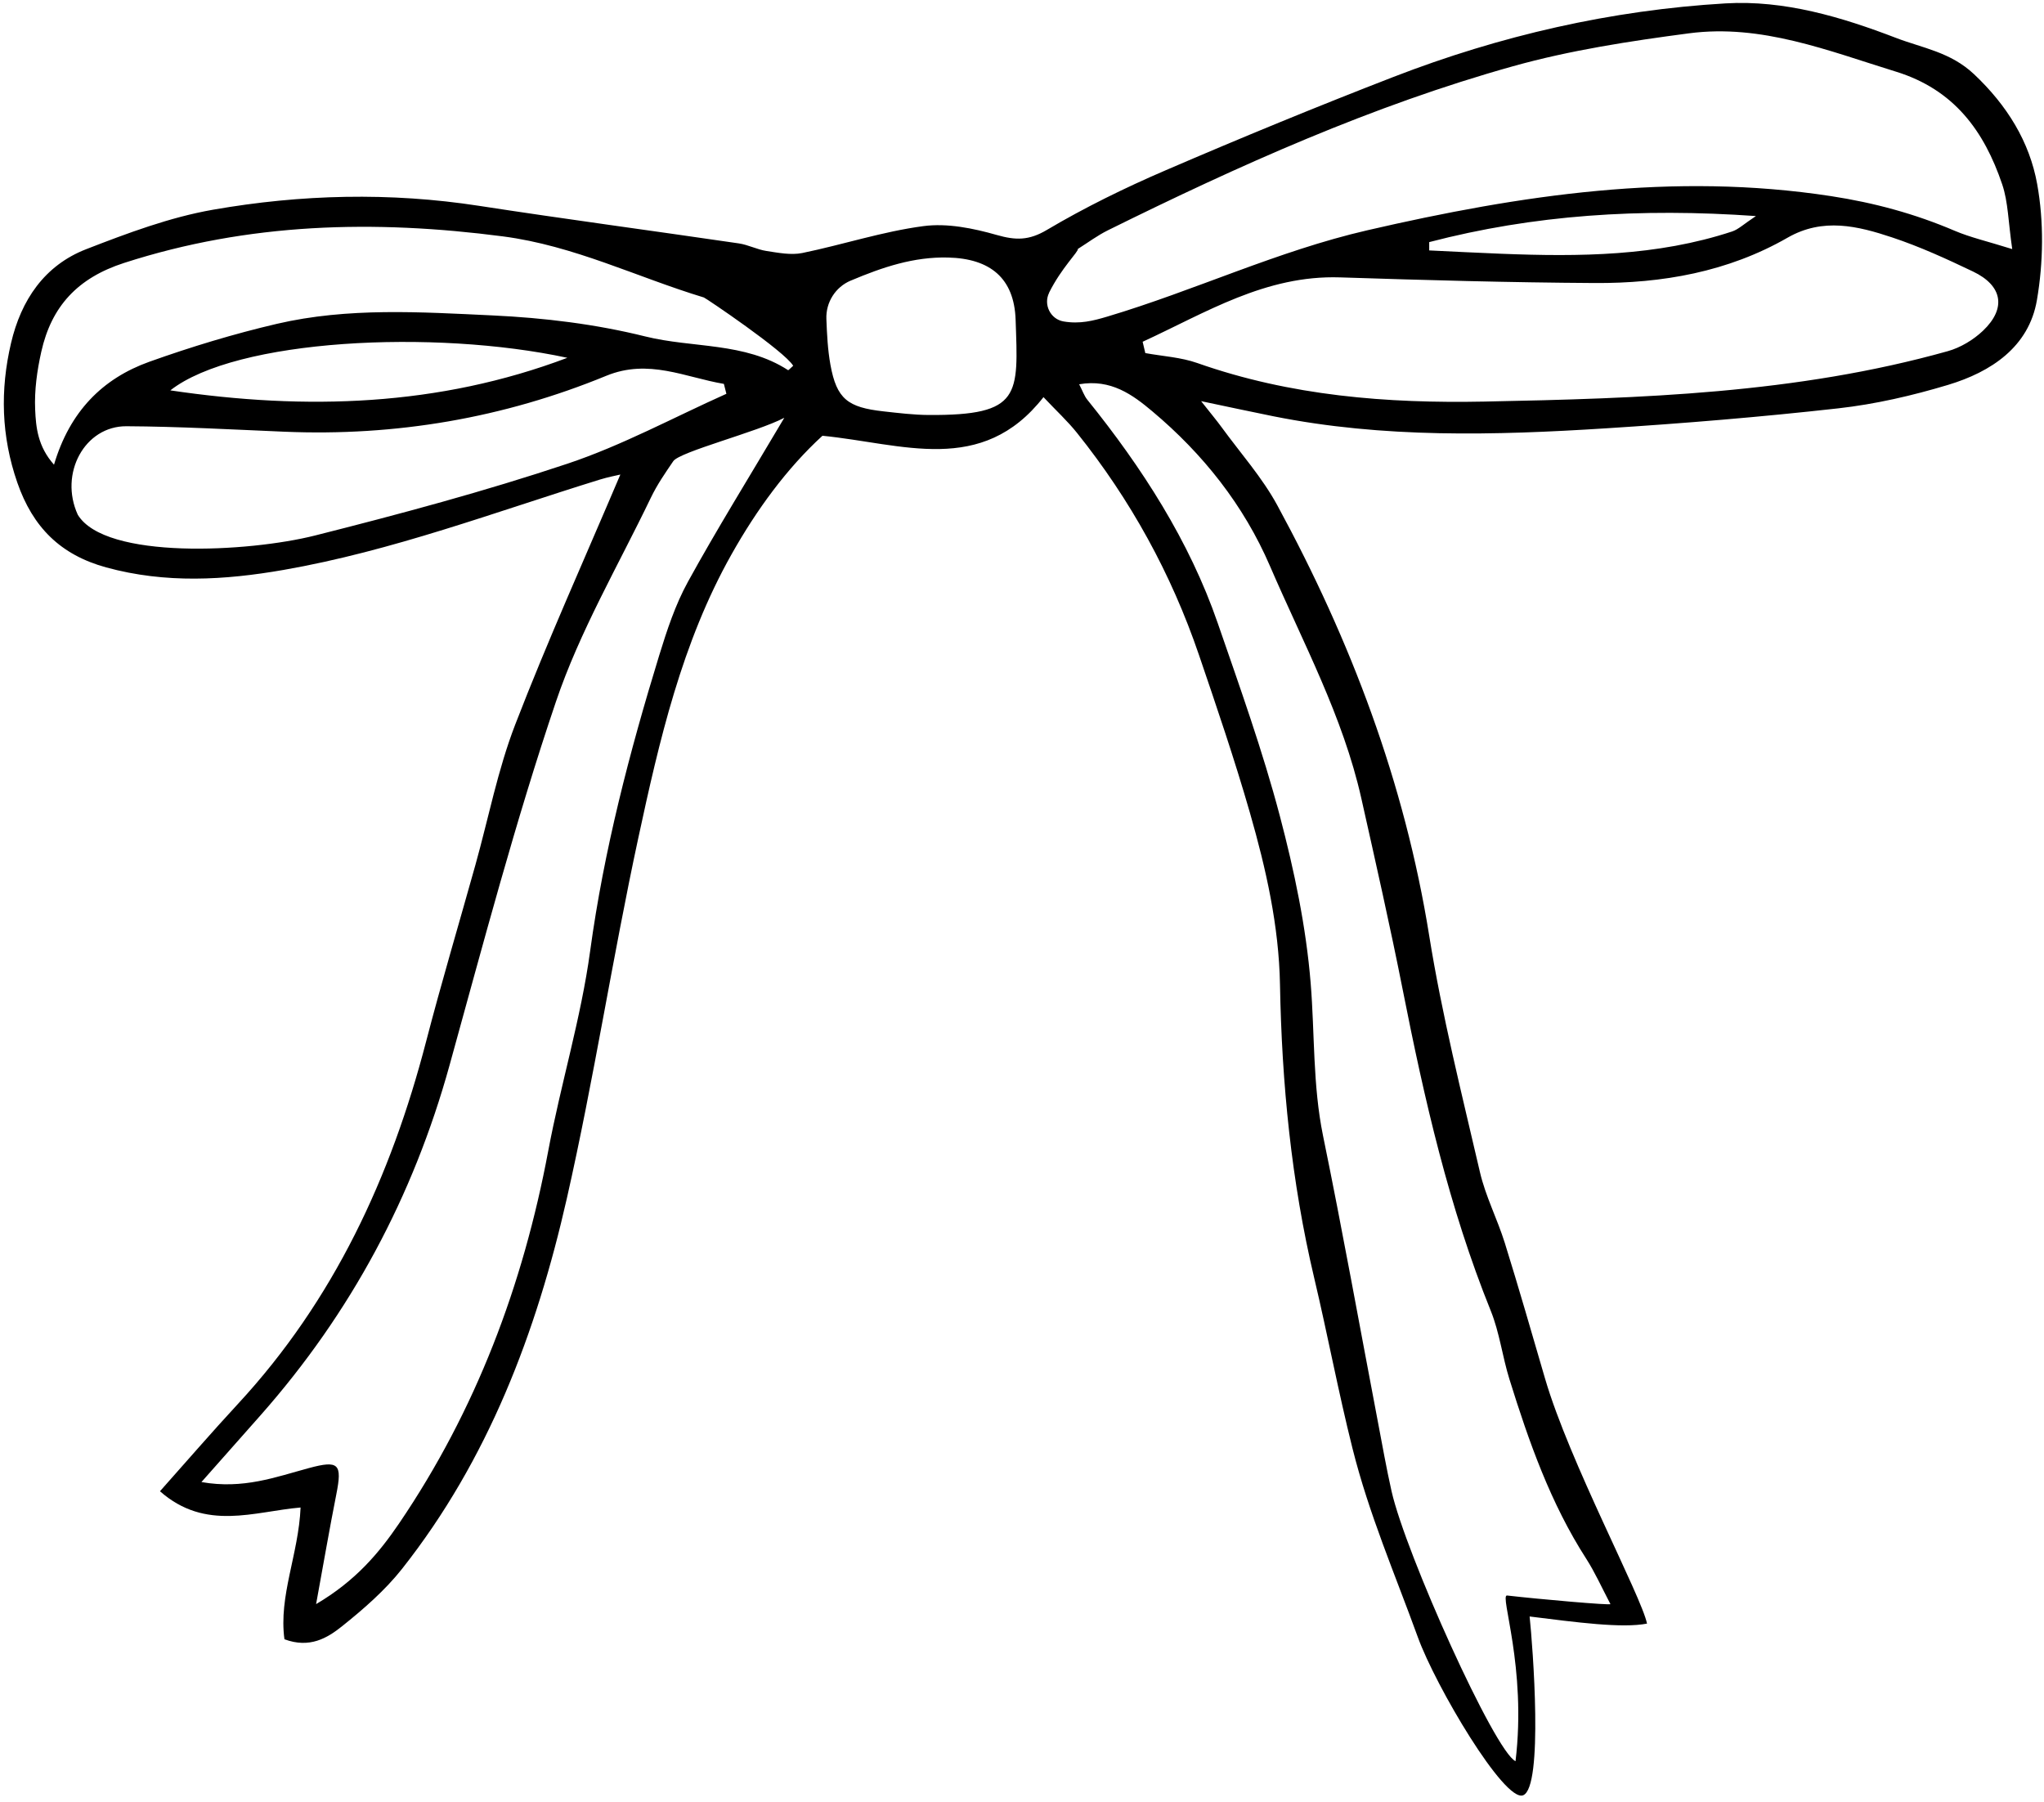
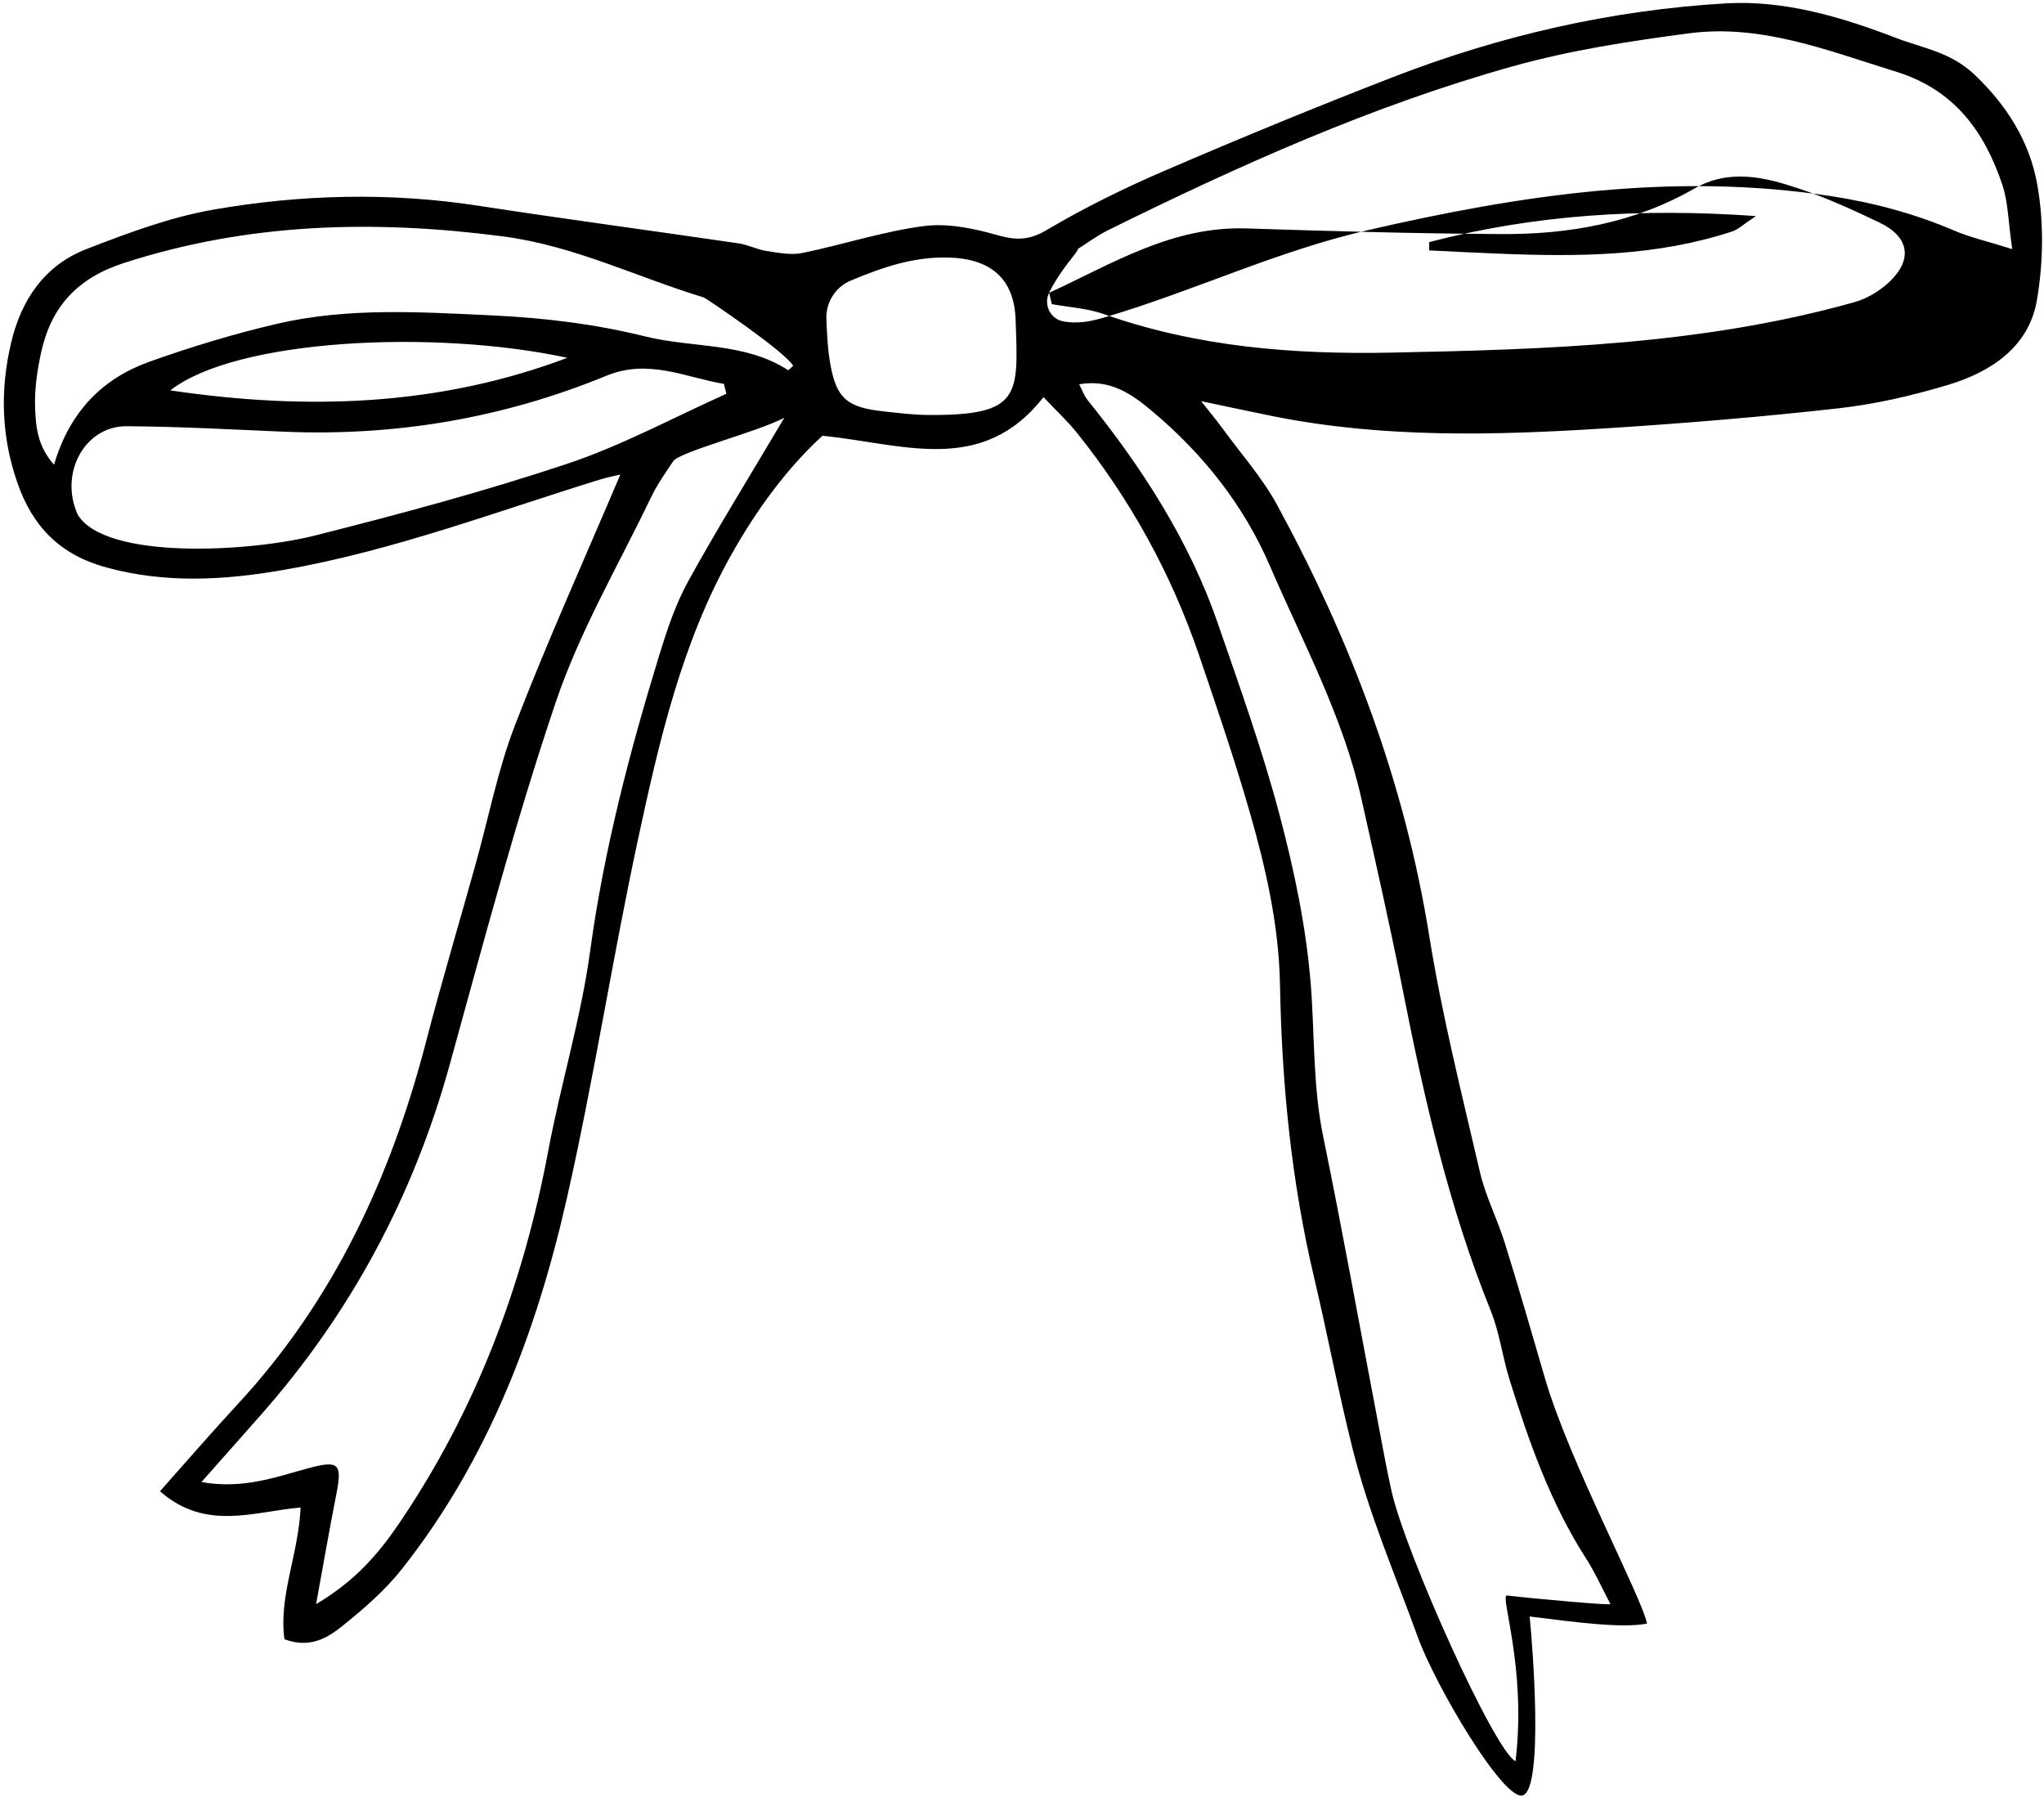
<svg xmlns="http://www.w3.org/2000/svg" data-name="Layer 1" height="431.2" preserveAspectRatio="xMidYMid meet" version="1.0" viewBox="-0.9 -0.7 489.0 431.2" width="489.0" zoomAndPan="magnify">
  <g id="change1_1">
-     <path d="M393.14,387.72c-6.01,1.17-16.84-.3-28.1-1.7.74,6.93,3.36,40.92-1.57,42.78-4.48,1.69-20.91-26.08-25.17-37.83-5.53-15.24-11.69-29.41-15.64-45.19-3.39-13.51-5.95-27.22-9.16-40.77-5.47-23.09-7.75-46.52-8.18-70.2-.26-14.03-3.34-27.64-7.18-41.02-3.66-12.74-7.94-25.3-12.22-37.85-6.61-19.37-16.35-37.08-29.15-53.06-2.25-2.82-4.94-5.29-8.03-8.57-14.78,18.9-33.75,11.12-52.88,9.24-8.53,7.8-15.76,17.72-21.74,28.35-11.9,21.12-17.3,44.6-22.34,67.99-6.16,28.6-10.6,57.59-17.07,86.11-7.26,32.01-18.78,62.48-39.43,88.63-4.07,5.15-9.19,9.6-14.35,13.73-3.53,2.82-7.74,5.36-13.78,3.11-1.42-10.36,3.38-20.32,3.86-31.52-11.07.94-22.7,5.75-33.64-3.89,6.43-7.22,12.43-14.17,18.67-20.91,22.95-24.8,36.61-54.36,45.01-86.72,3.68-14.16,7.87-28.18,11.8-42.26,3.13-11.2,5.34-22.74,9.51-33.53,7.76-20.1,16.65-39.78,25.15-59.81-1,.24-2.98.61-4.89,1.2-25.08,7.76-49.71,17.09-75.7,21.62-14.13,2.46-28.23,3.28-42.4-.6-10.96-3-17.57-9.63-21.27-20.27-3.86-11.12-4.14-22.18-1.51-33.4,2.4-10.26,7.98-18.59,18-22.47,9.87-3.83,19.99-7.63,30.34-9.44,21.05-3.68,42.32-4.21,63.6-.93,20.69,3.19,41.45,5.95,62.16,8.99,2.26.33,4.39,1.48,6.65,1.82,2.82.43,5.84,1.03,8.55.48,9.69-1.99,19.2-5.14,28.96-6.43,5.69-.76,11.94.51,17.57,2.12,4.5,1.28,7.66,1.35,11.96-1.2,9.12-5.4,18.72-10.1,28.46-14.29,18.01-7.76,36.15-15.23,54.44-22.31C358.01,7.81,384.58,1.72,411.92.11c14.04-.83,27.7,3.24,40.78,8.26,6.33,2.43,13.02,3.37,18.65,8.67,7.95,7.49,13.31,16.22,15.12,26.32,1.62,8.98,1.48,18.69-.06,27.71-1.91,11.24-10.97,17.21-21.27,20.31-8.55,2.57-17.4,4.62-26.26,5.61-18.47,2.07-37.02,3.6-55.57,4.78-26.61,1.69-53.23,2.39-79.6-2.89-5.15-1.03-10.28-2.15-17.26-3.61,2.38,3.02,3.73,4.62,4.95,6.3,4.49,6.16,9.66,11.96,13.27,18.6,17.59,32.36,30.48,66.37,36.35,102.99,3.05,19.02,7.78,37.78,12.14,56.57,1.34,5.78,4.16,11.21,5.94,16.91,3.36,10.78,6.47,21.65,9.64,32.49,5.85,19.98,23.04,52.01,24.39,58.6ZM257.27,91.22c.8,1.53,1.2,2.77,1.95,3.7,13.08,16.21,24.41,33.76,31.21,53.46,5.27,15.27,10.75,30.54,14.86,46.14,3.45,13.09,6.28,26.53,7.37,39.98.99,12.16.48,24.39,2.96,36.52,4.67,22.75,8.77,45.61,13.12,68.42,1.06,5.54,2.03,11.1,3.27,16.6,3.38,14.98,24.7,62.3,29.66,64.6,2.7-22.48-3.87-39.85-2.03-39.64,7.84.9,24.92,2.4,24.73,2.05-2.25-4.33-3.78-7.72-5.77-10.82-8.56-13.3-13.74-28.03-18.39-42.98-1.68-5.39-2.36-11.15-4.46-16.35-10.02-24.79-15.9-50.67-21.06-76.78-3.03-15.32-6.49-30.55-9.9-45.78-4.4-19.66-13.98-37.32-21.86-55.61-6.28-14.58-16.01-26.83-28.13-37.01-4.71-3.96-9.91-7.81-17.53-6.49ZM186.71,99.26c-6.39,3.36-25,8.11-26.54,10.37-1.97,2.9-3.81,5.52-5.4,8.82-7.77,16.16-16.96,31.85-22.67,48.72-9.69,28.61-17.4,57.9-25.47,87.04-8.68,31.33-23.58,59.16-45.06,83.52-4.5,5.11-9.03,10.2-14.28,16.13,10.01,1.77,17.8-1.21,25.7-3.34,7.15-1.93,8.03-1.05,6.56,6.32-1.62,8.18-3.03,16.41-4.83,26.22,9.49-5.59,15.05-12.24,19.86-19.31,18.39-27.07,29.66-57.03,35.68-89.13,3-16,7.83-31.7,10.02-47.78,3.3-24.18,9.41-47.57,16.53-70.77,1.85-6.01,3.86-12.12,6.87-17.59,6.85-12.46,14.37-24.56,23.04-39.21ZM250.09,69.34c-1.41,2.84.32,6.32,3.44,6.86,3.9.67,7.11-.16,10.44-1.15,20.95-6.24,40.67-15.68,62.25-20.66,36.75-8.48,73.21-13.95,110.93-8.17,10.36,1.59,20.05,4.22,29.56,8.28,3.78,1.61,7.86,2.53,13.79,4.39-.96-6.58-.97-11.26-2.39-15.46-4.31-12.76-11.51-22.7-25.43-26.99-16.21-5-32.17-11.45-49.5-9.17-14.14,1.86-28.39,4.04-42.09,7.87-33.72,9.43-65.58,23.75-96.91,39.24-2.53,1.25-4.82,2.97-7.22,4.48.23.59-3.91,4.49-6.89,10.48ZM272.46,81.05l.64,2.72c4.16.76,8.5.99,12.44,2.38,22.3,7.86,45.34,9.69,68.76,9.22,37.3-.75,74.54-1.89,110.79-12.06,3.04-.85,6.11-2.7,8.41-4.88,5.65-5.38,4.69-10.8-2.4-14.18-6.3-3.01-12.69-5.94-19.3-8.14-8.23-2.74-16.58-4.81-25.06.06-14.25,8.18-29.98,10.94-46.15,10.84-20.3-.12-40.6-.69-60.9-1.35-17.84-.58-32.13,8.46-47.22,15.4ZM167.44,70.45c-16-4.85-30.96-12.37-48.03-14.6-30.81-4.01-60.82-3.27-90.62,6.35-11.15,3.6-17.38,10.41-19.81,21.24-1.01,4.5-1.67,9.23-1.47,13.82.18,4.24.62,8.85,4.51,13.21,3.76-12.7,11.58-20.6,22.79-24.62,9.99-3.57,20.21-6.67,30.53-9.08,17.02-3.96,34.4-2.82,51.63-2.01,12.29.58,24.56,2.06,36.51,5.03,11.35,2.82,23.76,1.32,34.17,8.07.07.05.48-.41,1.21-1.06-2.03-3.45-20.96-16.23-21.41-16.36ZM172.88,93.52c-.2-.79-.4-1.58-.6-2.38-9.28-1.57-18.02-6.09-28.13-1.94-24.62,10.12-50.38,14.5-77.03,13.38-12.59-.53-25.18-1.24-37.77-1.31-10-.05-16.15,11.33-11.64,21.18,6.59,10.81,40.82,8.98,56.76,4.96,20.29-5.12,40.56-10.56,60.39-17.18,13.08-4.37,25.37-11.06,38.02-16.72ZM202.62,66.43c-3.66,1.54-5.97,5.21-5.82,9.18.14,3.68.32,7.36.97,10.96,1.49,8.21,4.16,10.19,12.66,11.14,3.62.4,7.25.85,10.88.87,22.2.13,21.38-4.76,20.76-22.81-.34-9.91-6.06-14.63-16.19-14.86-8.15-.19-15.53,2.26-23.27,5.53ZM134.83,84.9c-31.89-6.87-79.28-4.51-94.98,7.79,32.54,4.82,64.2,3.82,94.98-7.79ZM341.02,57.23c0,.66,0,1.32,0,1.98,5.76.27,11.51.58,17.27.8,18.64.73,37.2.6,55.19-5.33,1.52-.5,2.79-1.77,5.7-3.69-27.79-1.96-53.19-.28-78.16,6.23Z" />
+     <path d="M393.14,387.72c-6.01,1.17-16.84-.3-28.1-1.7.74,6.93,3.36,40.92-1.57,42.78-4.48,1.69-20.91-26.08-25.17-37.83-5.53-15.24-11.69-29.41-15.64-45.19-3.39-13.51-5.95-27.22-9.16-40.77-5.47-23.09-7.75-46.52-8.18-70.2-.26-14.03-3.34-27.64-7.18-41.02-3.66-12.74-7.94-25.3-12.22-37.85-6.61-19.37-16.35-37.08-29.15-53.06-2.25-2.82-4.94-5.29-8.03-8.57-14.78,18.9-33.75,11.12-52.88,9.24-8.53,7.8-15.76,17.72-21.74,28.35-11.9,21.12-17.3,44.6-22.34,67.99-6.16,28.6-10.6,57.59-17.07,86.11-7.26,32.01-18.78,62.48-39.43,88.63-4.07,5.15-9.19,9.6-14.35,13.73-3.53,2.82-7.74,5.36-13.78,3.11-1.42-10.36,3.38-20.32,3.86-31.52-11.07.94-22.7,5.75-33.64-3.89,6.43-7.22,12.43-14.17,18.67-20.91,22.95-24.8,36.61-54.36,45.01-86.72,3.68-14.16,7.87-28.18,11.8-42.26,3.13-11.2,5.34-22.74,9.51-33.53,7.76-20.1,16.65-39.78,25.15-59.81-1,.24-2.98.61-4.89,1.2-25.08,7.76-49.71,17.09-75.7,21.62-14.13,2.46-28.23,3.28-42.4-.6-10.96-3-17.57-9.63-21.27-20.27-3.86-11.12-4.14-22.18-1.51-33.4,2.4-10.26,7.98-18.59,18-22.47,9.87-3.83,19.99-7.63,30.34-9.44,21.05-3.68,42.32-4.21,63.6-.93,20.69,3.19,41.45,5.95,62.16,8.99,2.26.33,4.39,1.48,6.65,1.82,2.82.43,5.84,1.03,8.55.48,9.69-1.99,19.2-5.14,28.96-6.43,5.69-.76,11.94.51,17.57,2.12,4.5,1.28,7.66,1.35,11.96-1.2,9.12-5.4,18.72-10.1,28.46-14.29,18.01-7.76,36.15-15.23,54.44-22.31C358.01,7.81,384.58,1.72,411.92.11c14.04-.83,27.7,3.24,40.78,8.26,6.33,2.43,13.02,3.37,18.65,8.67,7.95,7.49,13.31,16.22,15.12,26.32,1.62,8.98,1.48,18.69-.06,27.71-1.91,11.24-10.97,17.21-21.27,20.31-8.55,2.57-17.4,4.62-26.26,5.61-18.47,2.07-37.02,3.6-55.57,4.78-26.61,1.69-53.23,2.39-79.6-2.89-5.15-1.03-10.28-2.15-17.26-3.61,2.38,3.02,3.73,4.62,4.95,6.3,4.49,6.16,9.66,11.96,13.27,18.6,17.59,32.36,30.48,66.37,36.35,102.99,3.05,19.02,7.78,37.78,12.14,56.57,1.34,5.78,4.16,11.21,5.94,16.91,3.36,10.78,6.47,21.65,9.64,32.49,5.85,19.98,23.04,52.01,24.39,58.6ZM257.27,91.22c.8,1.53,1.2,2.77,1.95,3.7,13.08,16.21,24.41,33.76,31.21,53.46,5.27,15.27,10.75,30.54,14.86,46.14,3.45,13.09,6.28,26.53,7.37,39.98.99,12.16.48,24.39,2.96,36.52,4.67,22.75,8.77,45.61,13.12,68.42,1.06,5.54,2.03,11.1,3.27,16.6,3.38,14.98,24.7,62.3,29.66,64.6,2.7-22.48-3.87-39.85-2.03-39.64,7.84.9,24.92,2.4,24.73,2.05-2.25-4.33-3.78-7.72-5.77-10.82-8.56-13.3-13.74-28.03-18.39-42.98-1.68-5.39-2.36-11.15-4.46-16.35-10.02-24.79-15.9-50.67-21.06-76.78-3.03-15.32-6.49-30.55-9.9-45.78-4.4-19.66-13.98-37.32-21.86-55.61-6.28-14.58-16.01-26.83-28.13-37.01-4.71-3.96-9.91-7.81-17.53-6.49ZM186.71,99.26c-6.39,3.36-25,8.11-26.54,10.37-1.97,2.9-3.81,5.52-5.4,8.82-7.77,16.16-16.96,31.85-22.67,48.72-9.69,28.61-17.4,57.9-25.47,87.04-8.68,31.33-23.58,59.16-45.06,83.52-4.5,5.11-9.03,10.2-14.28,16.13,10.01,1.77,17.8-1.21,25.7-3.34,7.15-1.93,8.03-1.05,6.56,6.32-1.62,8.18-3.03,16.41-4.83,26.22,9.49-5.59,15.05-12.24,19.86-19.31,18.39-27.07,29.66-57.03,35.68-89.13,3-16,7.83-31.7,10.02-47.78,3.3-24.18,9.41-47.57,16.53-70.77,1.85-6.01,3.86-12.12,6.87-17.59,6.85-12.46,14.37-24.56,23.04-39.21ZM250.09,69.34c-1.41,2.84.32,6.32,3.44,6.86,3.9.67,7.11-.16,10.44-1.15,20.95-6.24,40.67-15.68,62.25-20.66,36.75-8.48,73.21-13.95,110.93-8.17,10.36,1.59,20.05,4.22,29.56,8.28,3.78,1.61,7.86,2.53,13.79,4.39-.96-6.58-.97-11.26-2.39-15.46-4.31-12.76-11.51-22.7-25.43-26.99-16.21-5-32.17-11.45-49.5-9.17-14.14,1.86-28.39,4.04-42.09,7.87-33.72,9.43-65.58,23.75-96.91,39.24-2.53,1.25-4.82,2.97-7.22,4.48.23.59-3.91,4.49-6.89,10.48Zl.64,2.72c4.16.76,8.5.99,12.44,2.38,22.3,7.86,45.34,9.69,68.76,9.22,37.3-.75,74.54-1.89,110.79-12.06,3.04-.85,6.11-2.7,8.41-4.88,5.65-5.38,4.69-10.8-2.4-14.18-6.3-3.01-12.69-5.94-19.3-8.14-8.23-2.74-16.58-4.81-25.06.06-14.25,8.18-29.98,10.94-46.15,10.84-20.3-.12-40.6-.69-60.9-1.35-17.84-.58-32.13,8.46-47.22,15.4ZM167.44,70.45c-16-4.85-30.96-12.37-48.03-14.6-30.81-4.01-60.82-3.27-90.62,6.35-11.15,3.6-17.38,10.41-19.81,21.24-1.01,4.5-1.67,9.23-1.47,13.82.18,4.24.62,8.85,4.51,13.21,3.76-12.7,11.58-20.6,22.79-24.62,9.99-3.57,20.21-6.67,30.53-9.08,17.02-3.96,34.4-2.82,51.63-2.01,12.29.58,24.56,2.06,36.51,5.03,11.35,2.82,23.76,1.32,34.17,8.07.07.05.48-.41,1.21-1.06-2.03-3.45-20.96-16.23-21.41-16.36ZM172.88,93.52c-.2-.79-.4-1.58-.6-2.38-9.28-1.57-18.02-6.09-28.13-1.94-24.62,10.12-50.38,14.5-77.03,13.38-12.59-.53-25.18-1.24-37.77-1.31-10-.05-16.15,11.33-11.64,21.18,6.59,10.81,40.82,8.98,56.76,4.96,20.29-5.12,40.56-10.56,60.39-17.18,13.08-4.37,25.37-11.06,38.02-16.72ZM202.62,66.43c-3.66,1.54-5.97,5.21-5.82,9.18.14,3.68.32,7.36.97,10.96,1.49,8.21,4.16,10.19,12.66,11.14,3.62.4,7.25.85,10.88.87,22.2.13,21.38-4.76,20.76-22.81-.34-9.91-6.06-14.63-16.19-14.86-8.15-.19-15.53,2.26-23.27,5.53ZM134.83,84.9c-31.89-6.87-79.28-4.51-94.98,7.79,32.54,4.82,64.2,3.82,94.98-7.79ZM341.02,57.23c0,.66,0,1.32,0,1.98,5.76.27,11.51.58,17.27.8,18.64.73,37.2.6,55.19-5.33,1.52-.5,2.79-1.77,5.7-3.69-27.79-1.96-53.19-.28-78.16,6.23Z" />
  </g>
</svg>